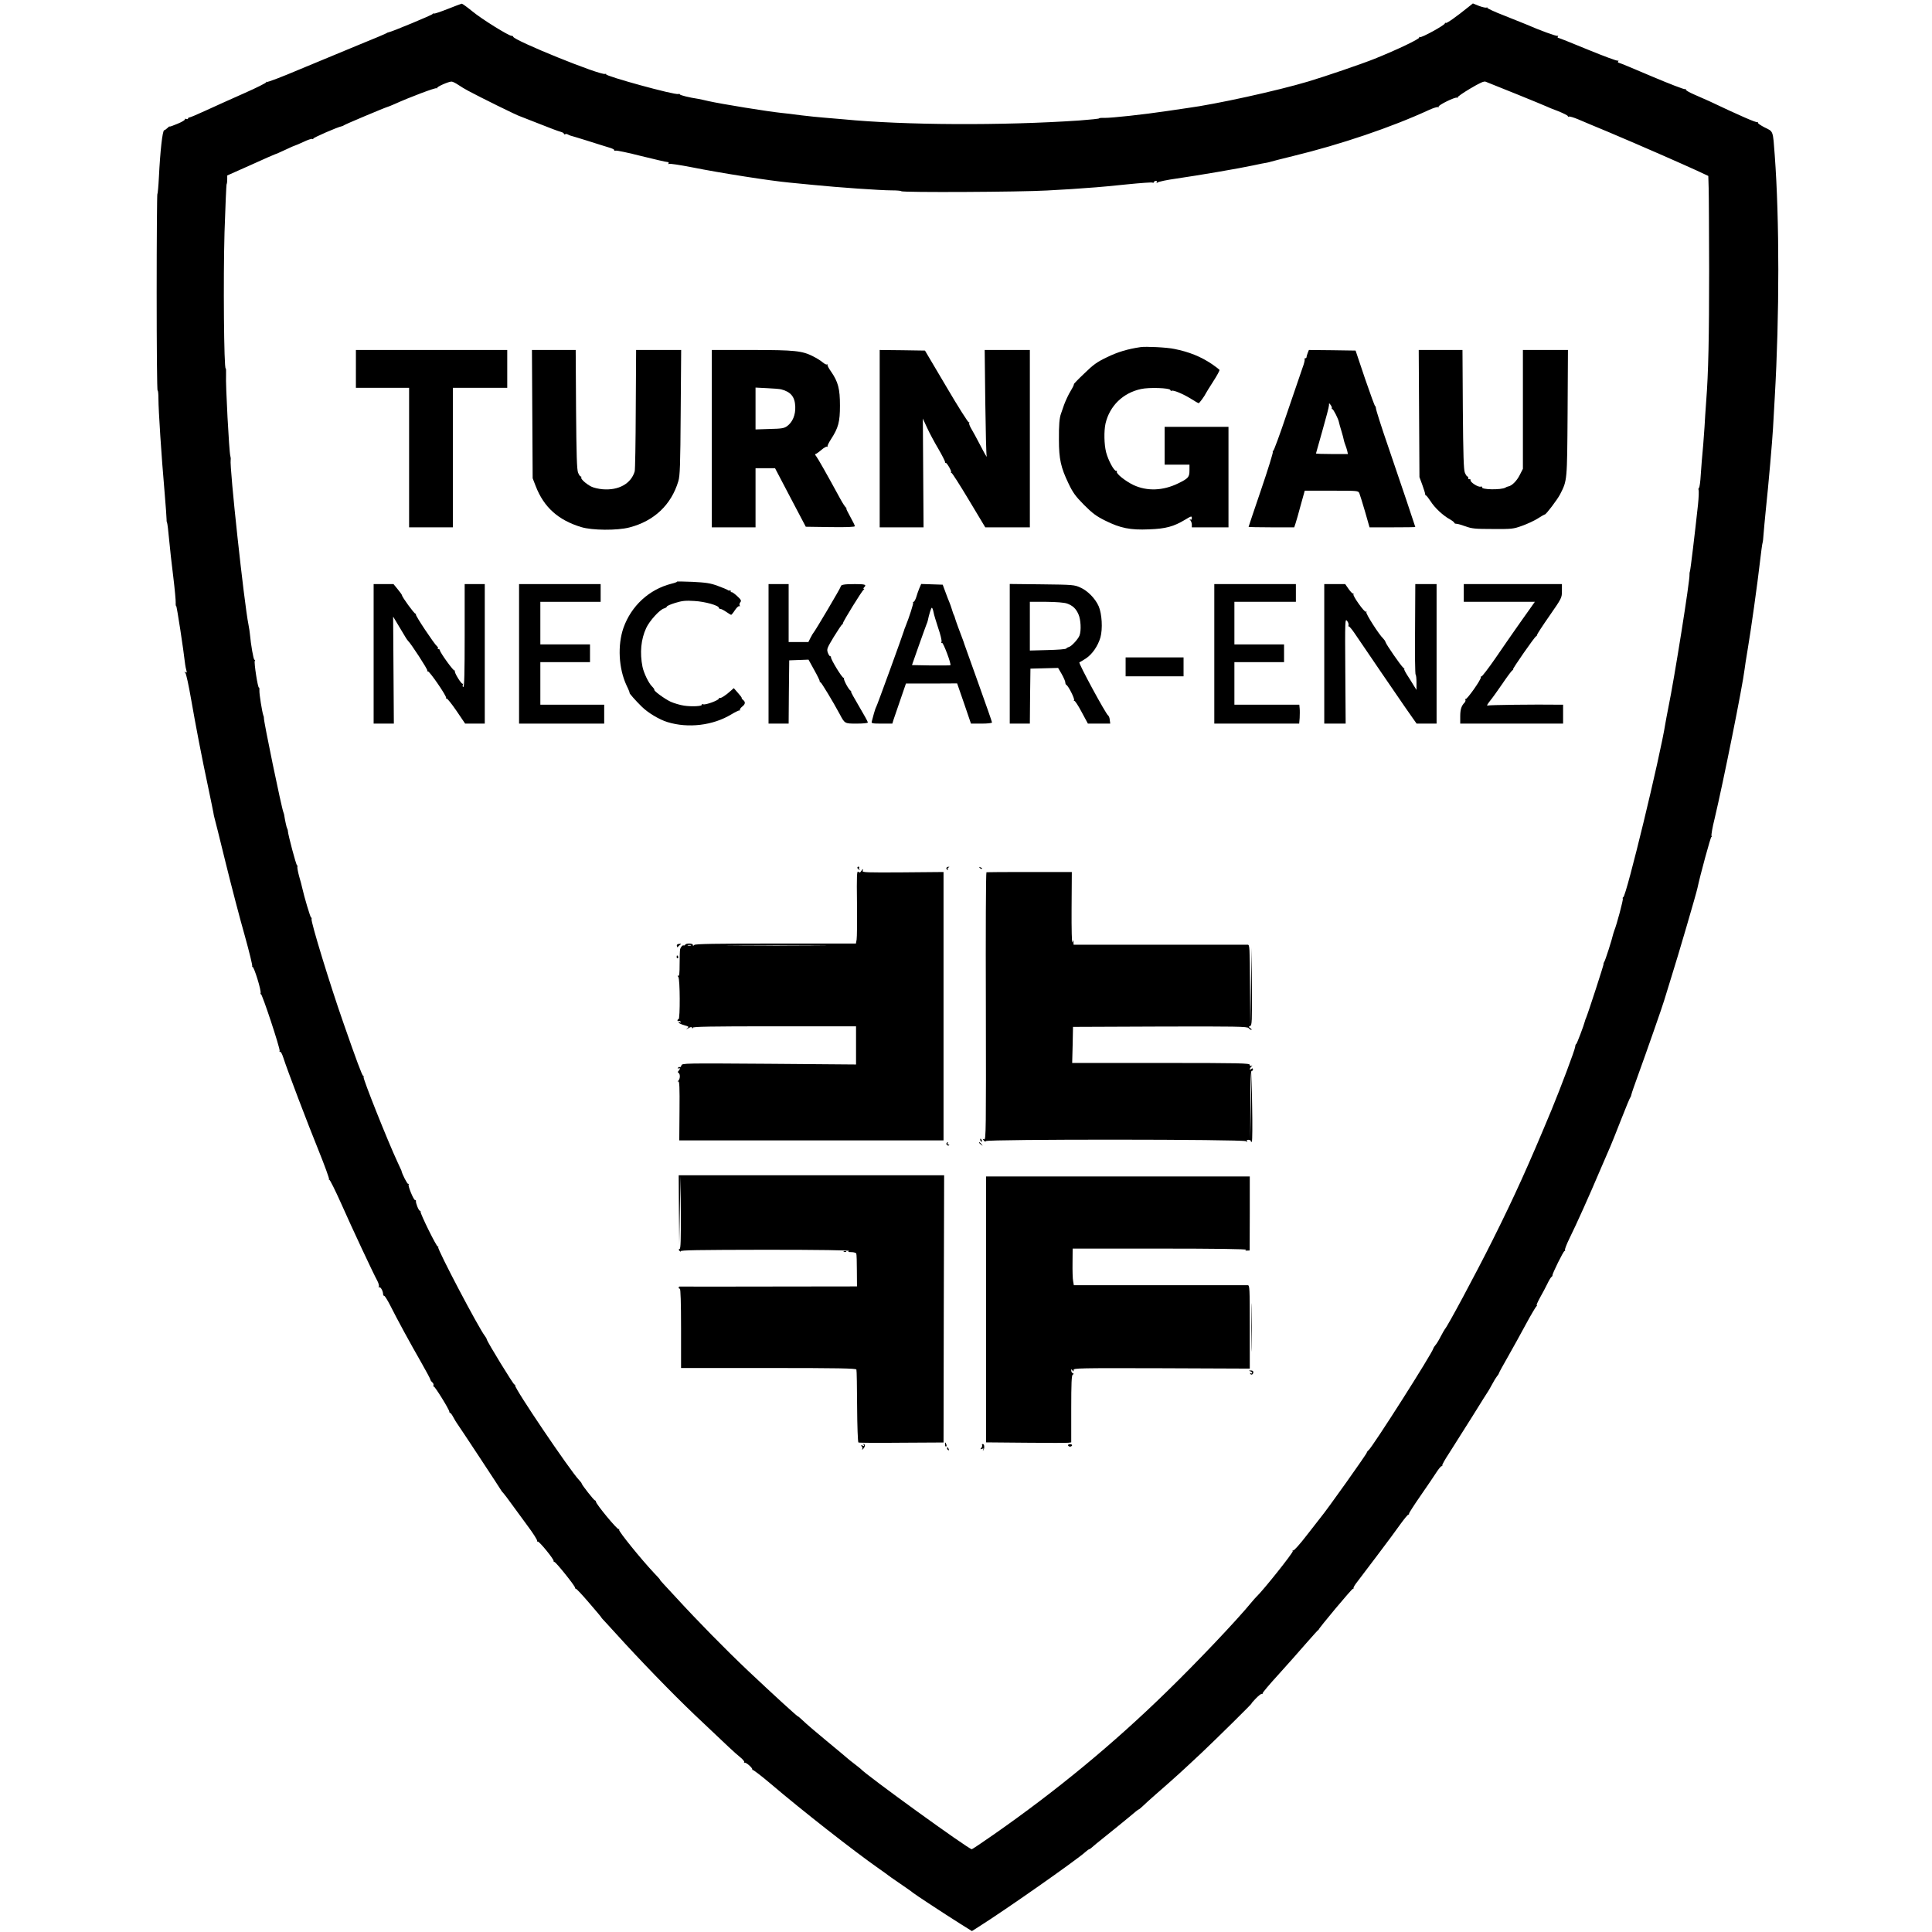
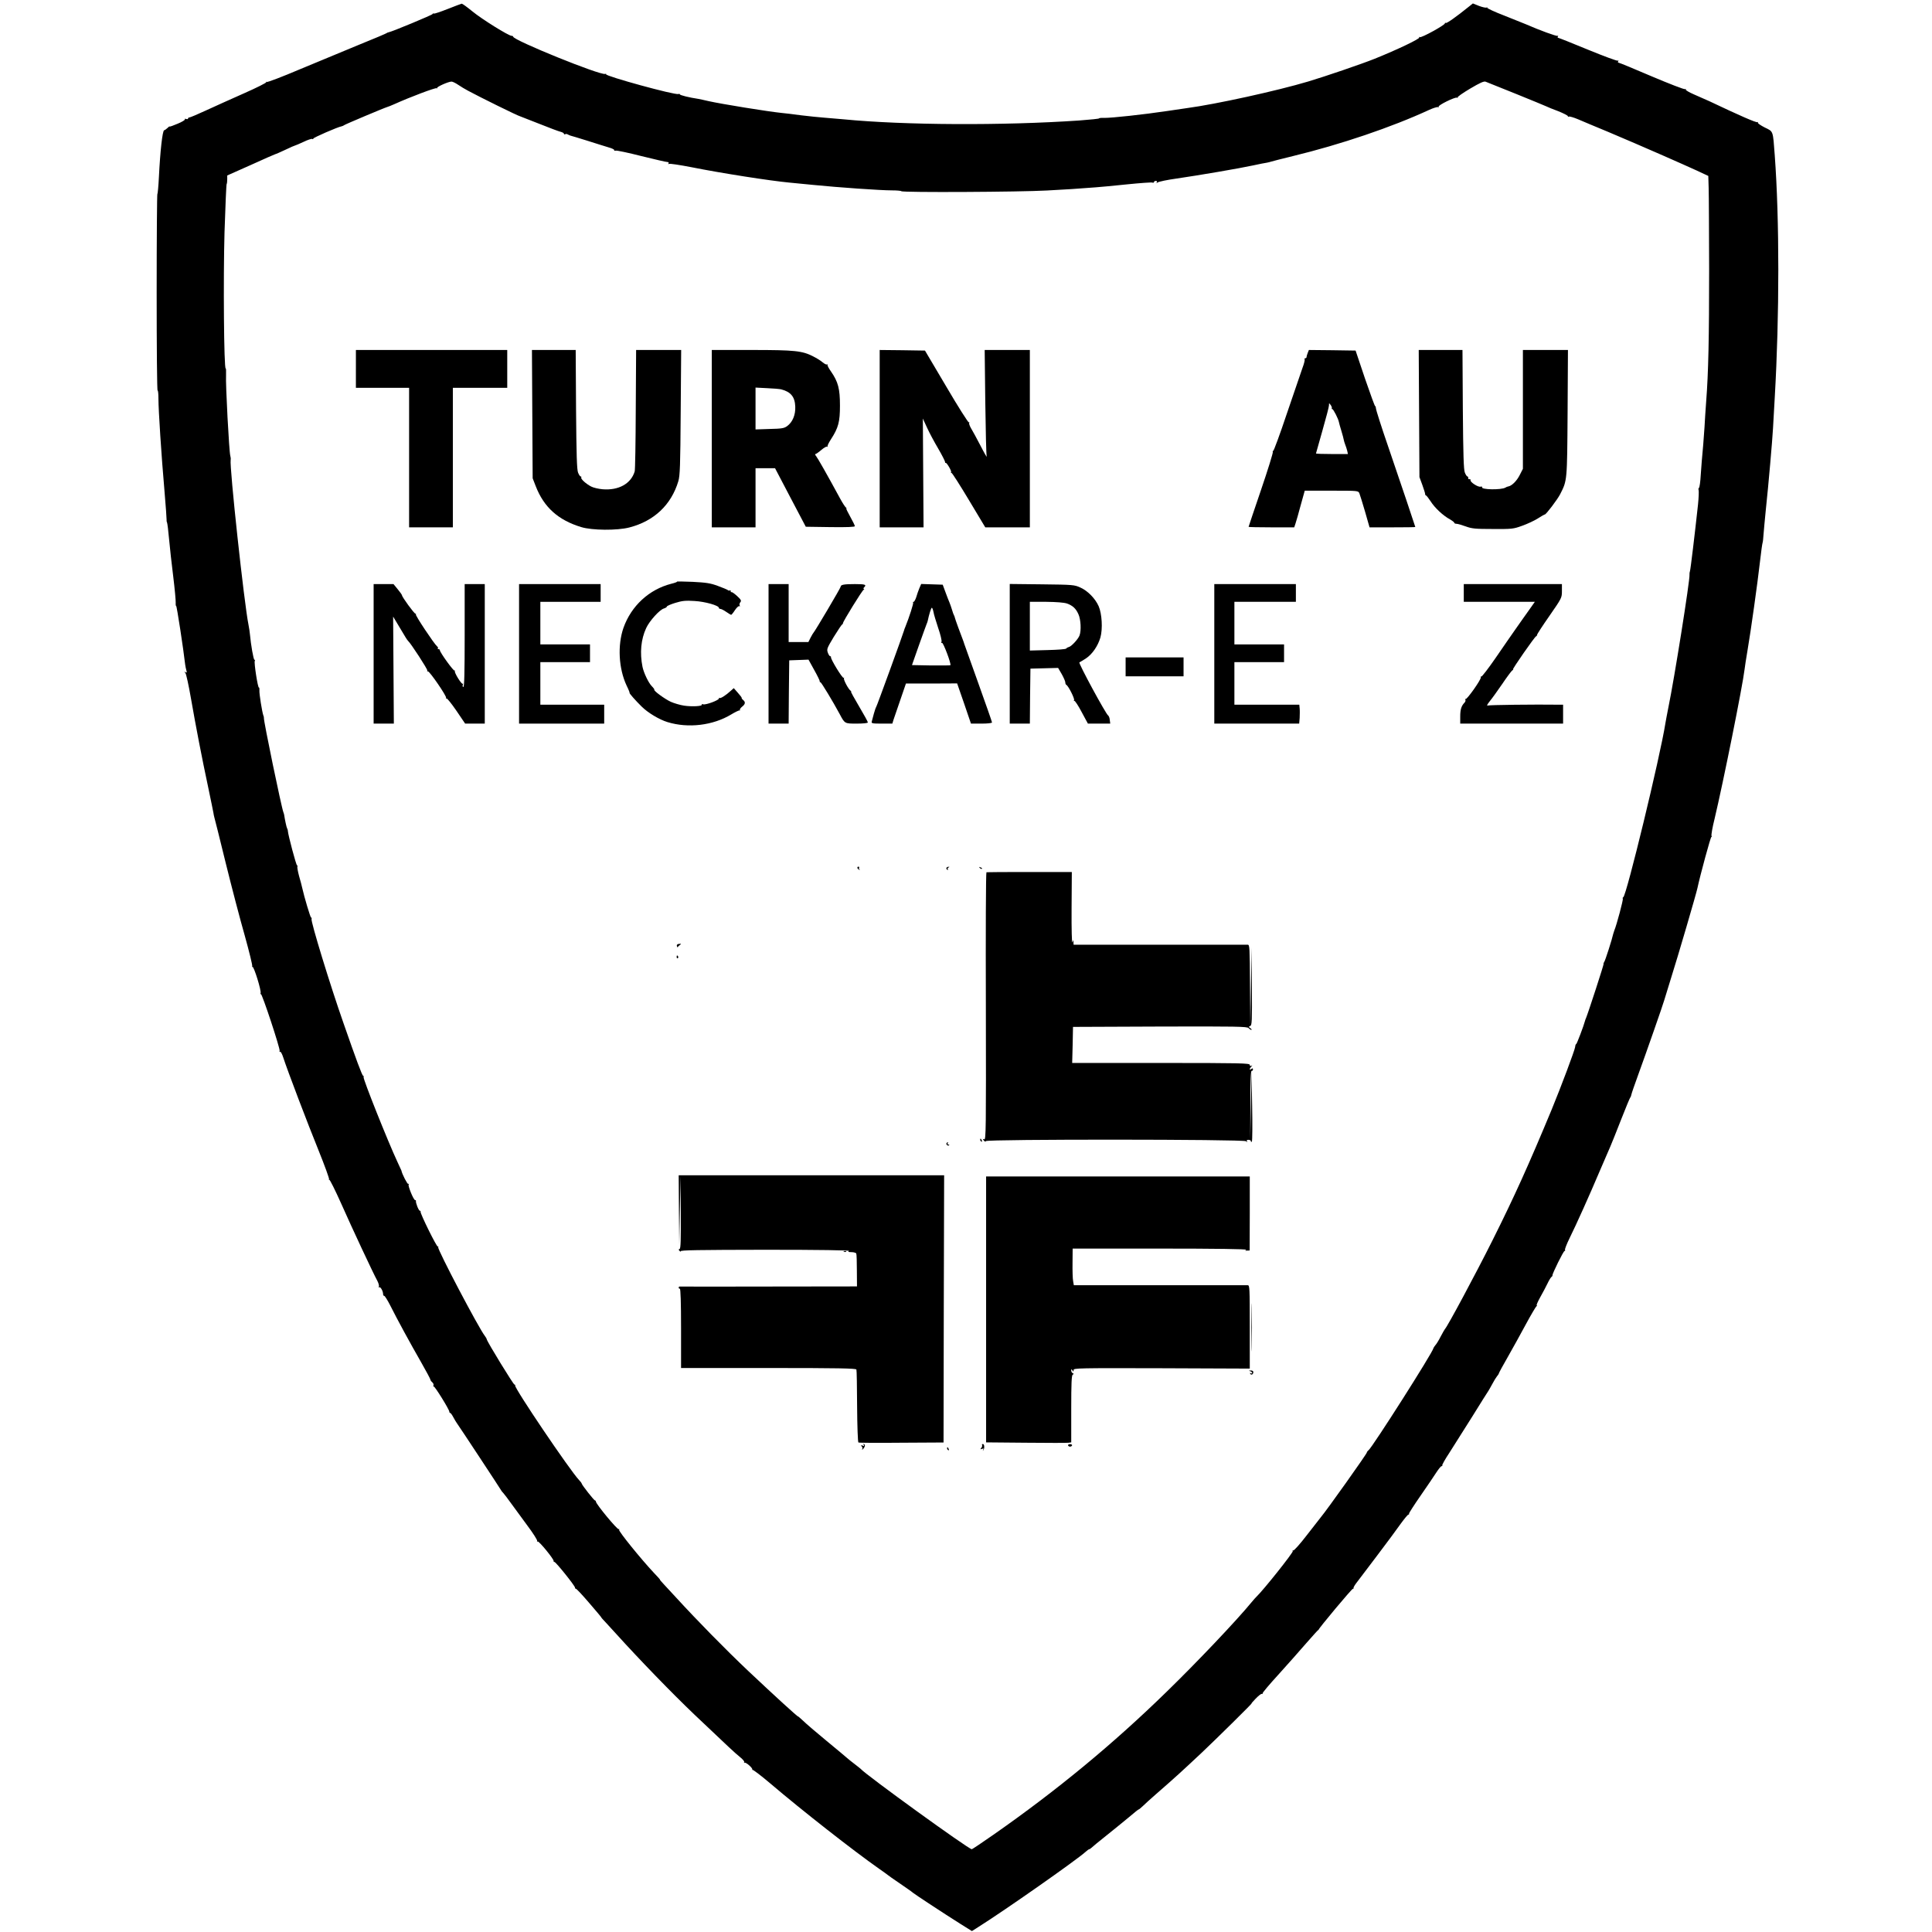
<svg xmlns="http://www.w3.org/2000/svg" version="1.0" width="1634pt" height="1634pt" viewBox="0 0 1634 1634" preserveAspectRatio="xMidYMid meet">
  <g transform="translate(0,1634) scale(0.1,-0.1)" fill="#000000" stroke="none">
    <path d="M3786 16264 c-60 -24 -112 -41 -116 -39 -5 3 -10 1 -12 -4 -3 -8 -340 -148 -371 -154 -7 -1 -14 -4 -17 -7 -3 -3 -108 -48 -235 -99 -126 -52 -351 -145 -499 -207 -148 -63 -274 -111 -280 -107 -6 3 -8 3 -4 -2 4 -4 -81 -47 -190 -95 -108 -48 -253 -113 -322 -145 -69 -32 -131 -58 -137 -58 -7 0 -13 -5 -13 -10 0 -5 -7 -6 -16 -3 -8 3 -13 2 -10 -3 3 -5 -24 -22 -61 -37 -37 -16 -68 -27 -69 -24 0 3 -8 -2 -17 -12 -9 -9 -22 -18 -29 -20 -14 -5 -33 -174 -44 -395 -4 -79 -10 -143 -13 -143 -3 0 -6 -375 -6 -834 0 -459 3 -832 8 -829 4 2 7 -29 7 -69 0 -97 25 -482 51 -779 11 -130 19 -240 18 -245 -1 -5 0 -16 4 -24 3 -8 11 -71 17 -140 6 -69 22 -211 35 -315 13 -105 22 -205 21 -222 -1 -18 1 -30 4 -28 5 3 62 -369 76 -495 2 -14 6 -36 10 -49 6 -19 4 -22 -7 -16 -12 7 -12 6 -1 -7 7 -9 28 -105 47 -215 41 -235 91 -496 147 -758 22 -104 41 -199 43 -210 1 -11 5 -27 7 -35 3 -8 46 -181 96 -385 50 -203 123 -482 162 -618 38 -137 67 -254 63 -260 -3 -7 -2 -9 2 -4 11 9 77 -203 69 -223 -3 -8 -2 -11 2 -7 9 9 165 -463 159 -481 -3 -7 -1 -11 4 -7 5 3 17 -19 26 -47 36 -112 208 -563 299 -787 52 -129 92 -239 89 -245 -3 -6 -3 -8 2 -4 4 4 49 -86 100 -200 93 -210 269 -586 306 -654 11 -21 17 -43 13 -50 -4 -6 -3 -8 3 -5 11 7 33 -33 33 -58 0 -8 4 -15 10 -15 5 0 28 -37 51 -82 58 -116 168 -318 261 -480 43 -75 78 -141 78 -146 0 -5 7 -15 15 -22 9 -7 14 -19 11 -27 -3 -8 -2 -12 2 -9 8 5 132 -195 132 -213 0 -6 3 -11 8 -11 4 0 16 -17 27 -38 11 -20 23 -41 28 -47 16 -21 377 -569 377 -572 0 -2 8 -11 18 -22 9 -10 37 -47 62 -82 25 -35 87 -119 137 -187 51 -68 90 -129 86 -135 -3 -5 -2 -7 4 -4 10 7 140 -152 135 -165 -1 -5 2 -8 7 -8 12 0 174 -202 174 -217 0 -6 4 -11 8 -10 4 1 55 -53 113 -121 58 -67 104 -122 102 -122 -2 0 15 -19 38 -43 22 -24 61 -66 86 -94 197 -218 473 -503 665 -686 298 -283 338 -320 382 -356 24 -19 40 -38 37 -43 -3 -5 -2 -7 3 -6 14 5 73 -49 65 -58 -4 -5 -3 -6 1 -2 5 3 72 -48 150 -114 270 -230 704 -570 922 -723 39 -27 72 -51 75 -54 3 -3 48 -35 100 -70 52 -36 102 -70 110 -78 16 -14 261 -175 407 -267 l93 -58 52 33 c229 144 833 568 908 636 14 13 28 23 32 23 3 0 13 6 21 14 8 8 61 52 118 97 57 45 143 116 192 156 48 41 87 72 87 70 0 -3 15 9 33 26 18 18 66 61 107 97 180 157 220 194 395 358 124 117 432 421 420 415 -5 -3 10 15 34 40 24 25 48 44 53 41 5 -3 7 -1 6 4 -2 5 58 76 133 158 74 82 181 202 236 266 56 64 103 116 105 115 1 -1 2 -1 1 1 -3 7 281 347 289 345 4 -2 7 1 5 5 -1 5 8 22 20 38 12 16 91 120 175 231 84 111 177 236 206 278 30 41 58 75 63 75 5 0 8 4 6 9 -1 4 43 73 98 152 55 79 115 168 133 196 19 29 38 53 44 53 6 0 9 3 6 6 -4 3 23 51 60 107 36 56 123 194 194 307 70 113 131 210 135 215 4 6 19 32 33 58 14 27 32 56 40 66 8 9 16 21 17 27 1 5 35 68 76 139 41 72 109 195 152 275 43 80 84 148 89 152 6 4 7 8 3 8 -5 0 8 30 29 68 21 37 49 90 62 117 13 28 29 53 34 56 5 3 9 9 8 13 -3 12 93 206 102 206 5 0 7 4 4 9 -3 5 14 49 38 98 57 115 169 364 257 572 39 91 79 184 89 206 10 22 50 123 90 225 40 102 75 187 79 190 3 3 7 14 9 25 2 11 28 85 57 165 60 164 215 607 220 630 2 8 29 96 60 195 56 176 211 706 221 754 23 109 113 439 118 433 4 -3 4 0 1 9 -3 8 8 73 26 144 73 307 237 1122 254 1266 2 20 13 90 24 155 28 162 86 577 106 754 9 80 19 152 22 160 3 8 6 40 8 70 2 30 11 123 19 205 23 214 56 596 61 690 2 44 9 163 15 265 40 691 40 1504 0 2045 -16 215 -11 201 -85 237 -35 18 -61 36 -58 41 3 6 1 7 -4 4 -9 -6 -151 56 -408 178 -27 12 -85 38 -127 56 -42 18 -74 37 -71 42 3 6 1 7 -5 3 -7 -4 -133 45 -282 108 -149 64 -275 116 -281 116 -6 0 -7 5 -3 12 4 6 3 8 -3 5 -6 -4 -119 38 -253 93 -133 55 -246 100 -251 100 -6 0 -7 5 -3 12 4 6 3 8 -3 5 -9 -5 -152 47 -268 98 -16 7 -99 40 -182 73 -84 32 -149 63 -145 67 4 5 2 5 -5 1 -6 -3 -35 3 -64 14 l-52 21 -39 -31 c-99 -80 -182 -139 -190 -134 -4 3 -8 1 -8 -4 0 -14 -199 -124 -212 -116 -6 4 -8 3 -5 -3 7 -11 -186 -103 -377 -180 -107 -43 -420 -150 -561 -192 -264 -79 -784 -193 -1025 -225 -19 -3 -96 -14 -170 -25 -200 -30 -472 -59 -529 -58 -27 1 -47 -1 -45 -4 2 -3 -74 -11 -169 -18 -647 -44 -1479 -40 -1992 10 -49 4 -124 11 -165 14 -41 3 -129 12 -195 20 -66 9 -140 18 -165 20 -117 12 -506 75 -618 100 -37 9 -76 17 -87 19 -75 11 -155 31 -155 38 0 4 -6 5 -13 3 -27 -11 -620 152 -611 167 3 4 -1 5 -8 3 -38 -15 -778 285 -778 315 0 4 -6 7 -13 7 -25 0 -252 141 -332 207 -44 36 -84 65 -90 65 -5 -1 -59 -21 -119 -45z m9038 -719 c132 -53 246 -101 255 -105 9 -5 53 -23 99 -40 45 -18 82 -37 82 -42 0 -5 4 -7 9 -4 5 3 40 -7 78 -23 37 -16 151 -64 253 -106 102 -43 203 -86 225 -96 22 -9 129 -56 237 -103 109 -48 240 -106 292 -130 l94 -44 3 -103 c2 -57 3 -365 4 -684 0 -581 -6 -876 -25 -1120 -5 -71 -12 -169 -14 -216 -3 -47 -8 -115 -11 -150 -12 -132 -14 -156 -21 -257 -3 -56 -10 -105 -15 -108 -4 -2 -6 -11 -3 -19 3 -8 1 -63 -5 -122 -27 -249 -63 -549 -68 -563 -3 -8 -5 -22 -4 -30 5 -41 -128 -879 -179 -1125 -11 -55 -22 -115 -25 -133 -44 -281 -330 -1460 -356 -1470 -5 -2 -7 -8 -4 -13 5 -7 -52 -222 -72 -269 -3 -8 -7 -21 -9 -28 -9 -43 -68 -229 -77 -239 -5 -7 -7 -13 -4 -13 5 0 -131 -417 -149 -460 -4 -8 -8 -19 -9 -25 -9 -37 -69 -195 -74 -195 -4 0 -8 -11 -9 -24 -2 -25 -121 -342 -199 -531 -194 -467 -313 -731 -500 -1105 -142 -284 -383 -733 -402 -750 -3 -3 -19 -31 -36 -63 -16 -32 -37 -66 -46 -75 -8 -9 -15 -21 -16 -25 -2 -30 -516 -838 -549 -863 -8 -6 -14 -15 -14 -19 0 -11 -339 -488 -389 -547 -6 -7 -59 -75 -117 -150 -59 -77 -111 -135 -117 -131 -6 3 -7 1 -3 -5 6 -11 -249 -331 -308 -387 -6 -5 -24 -26 -40 -45 -126 -154 -462 -508 -719 -758 -455 -444 -929 -835 -1466 -1210 -96 -67 -178 -122 -182 -122 -27 0 -896 629 -939 679 -3 3 -25 21 -50 40 -25 19 -54 42 -65 52 -11 10 -90 76 -175 146 -85 70 -174 146 -197 169 -24 22 -43 39 -43 37 0 -7 -197 173 -423 386 -191 181 -422 416 -611 622 -32 35 -77 83 -99 107 -22 23 -38 42 -35 42 2 0 -21 26 -51 57 -108 115 -302 354 -295 365 4 6 3 8 -3 5 -11 -7 -193 213 -193 233 0 5 -4 10 -8 10 -8 0 -110 130 -112 142 0 4 -10 18 -23 31 -77 81 -546 775 -540 799 2 4 -1 8 -6 8 -9 0 -229 359 -234 382 -1 6 -8 19 -16 29 -50 62 -404 735 -395 751 4 6 3 8 -3 5 -9 -6 -150 280 -146 295 2 5 -1 8 -6 8 -10 0 -37 69 -33 83 1 4 -2 7 -7 7 -13 0 -62 120 -55 132 4 6 3 8 -3 5 -7 -5 -53 84 -58 113 -1 3 -16 36 -34 74 -80 171 -293 705 -286 717 3 4 1 9 -4 11 -9 3 -58 135 -167 448 -111 316 -277 858 -269 878 2 6 1 12 -4 12 -6 0 -57 170 -76 255 -2 11 -13 53 -25 94 -11 40 -17 77 -15 81 3 5 1 10 -3 12 -8 3 -74 252 -77 288 0 9 -4 20 -7 25 -5 8 -19 75 -24 110 0 6 -4 17 -7 25 -16 39 -169 778 -165 798 1 4 -1 14 -5 22 -10 28 -35 182 -33 211 1 15 -1 26 -4 24 -9 -6 -43 212 -35 225 3 5 2 10 -3 10 -8 0 -30 127 -38 215 -1 17 -7 53 -12 80 -37 181 -162 1339 -151 1396 2 8 0 23 -3 34 -10 29 -41 611 -36 682 1 34 0 59 -3 57 -15 -9 -21 764 -10 1151 7 219 15 403 18 408 3 5 5 23 5 41 l0 32 200 89 c109 50 202 90 206 91 4 0 42 17 85 37 43 21 81 37 84 37 3 0 35 14 70 30 35 17 68 28 74 25 5 -4 9 -2 9 3 0 8 206 98 240 104 8 2 17 6 20 9 5 6 345 149 365 154 5 1 33 12 60 24 135 61 348 141 358 135 7 -4 9 -3 4 1 -8 9 95 55 122 55 9 0 34 -12 56 -27 22 -15 60 -38 85 -51 98 -53 420 -212 440 -216 3 -1 75 -29 161 -63 85 -34 167 -65 182 -68 15 -4 27 -11 27 -17 0 -5 5 -6 10 -3 5 3 16 3 22 -2 7 -4 18 -8 23 -10 6 -1 68 -20 139 -42 71 -23 153 -48 182 -57 30 -8 52 -19 49 -24 -3 -4 3 -6 12 -4 10 3 108 -18 218 -46 110 -27 208 -50 218 -50 11 0 15 -4 11 -12 -4 -7 -3 -8 4 -4 6 4 92 -9 190 -28 255 -51 667 -115 827 -130 28 -3 120 -12 205 -20 209 -21 567 -46 662 -46 42 0 79 -3 81 -7 8 -12 1006 -7 1232 6 185 10 233 13 415 27 36 2 154 14 263 25 109 11 205 18 213 15 8 -3 14 -1 14 4 0 6 7 10 16 10 9 0 12 -5 8 -12 -6 -10 -5 -10 7 -1 9 7 81 22 160 33 186 27 527 85 647 111 52 11 104 22 116 23 11 2 28 6 36 9 8 3 92 24 185 47 404 98 835 244 1153 391 35 16 69 26 74 23 6 -4 8 -3 5 3 -8 12 141 85 156 77 7 -4 9 -4 5 1 -5 5 43 38 105 75 83 49 117 65 132 59 11 -4 128 -51 259 -104z" />
-     <path d="M9645 13404 c-108 -16 -192 -41 -282 -85 -86 -41 -115 -62 -194 -139 -52 -49 -91 -90 -87 -90 4 0 -8 -25 -26 -55 -19 -30 -43 -83 -56 -117 -12 -35 -24 -70 -27 -78 -13 -36 -18 -94 -17 -220 0 -162 16 -234 81 -369 37 -78 59 -108 131 -181 72 -72 103 -95 179 -133 128 -64 213 -81 371 -74 141 5 208 23 306 82 51 31 56 32 56 14 0 -13 -4 -18 -12 -13 -10 6 -10 4 0 -7 6 -7 12 -23 12 -36 l0 -23 155 0 155 0 0 425 0 425 -270 0 -270 0 0 -160 0 -160 105 0 105 0 0 -48 c0 -57 -9 -68 -95 -110 -129 -63 -263 -68 -379 -14 -67 32 -150 98 -140 113 3 5 0 8 -6 7 -17 -4 -67 88 -85 157 -17 67 -19 179 -5 243 35 149 147 259 301 292 68 15 241 9 247 -8 2 -7 8 -10 12 -7 14 8 99 -28 163 -68 31 -20 61 -37 65 -37 6 0 52 63 61 84 2 5 30 50 62 100 32 49 56 94 53 98 -3 4 -31 26 -63 48 -95 64 -194 104 -320 129 -60 13 -240 22 -286 15z" />
    <path d="M3010 13220 l0 -160 225 0 225 0 0 -590 0 -590 185 0 185 0 0 590 0 590 230 0 230 0 0 160 0 160 -640 0 -640 0 0 -160z" />
    <path d="M4502 12838 l3 -543 26 -67 c69 -178 190 -287 385 -346 91 -28 303 -30 407 -3 209 54 354 191 414 391 14 47 17 129 20 583 l4 527 -190 0 -191 0 -3 -502 c-1 -277 -5 -513 -9 -525 -31 -104 -136 -162 -271 -151 -35 3 -78 13 -97 23 -43 22 -91 65 -84 77 3 4 1 8 -4 8 -6 0 -16 15 -23 33 -10 25 -14 147 -17 535 l-3 502 -185 0 -185 0 3 -542z" />
    <path d="M6020 12630 l0 -750 185 0 185 0 0 250 0 250 83 0 82 0 130 -248 130 -247 208 -3 c140 -2 207 1 207 8 0 6 -18 42 -39 80 -22 39 -37 70 -33 70 4 0 2 4 -4 8 -6 4 -29 39 -50 78 -109 201 -189 341 -202 357 -8 9 -11 17 -5 17 5 0 28 16 50 35 22 19 44 31 48 27 3 -4 5 -2 4 3 -2 6 11 32 29 60 63 97 76 147 76 285 0 141 -15 200 -75 287 -19 26 -32 52 -31 58 2 5 0 7 -4 3 -4 -4 -20 4 -37 18 -16 14 -52 36 -80 50 -92 47 -154 54 -519 54 l-338 0 0 -750z m587 417 c81 -21 116 -63 119 -146 3 -70 -23 -132 -69 -165 -24 -18 -46 -22 -148 -24 l-119 -4 0 177 0 177 98 -5 c53 -2 107 -7 119 -10z" />
    <path d="M7440 12630 l0 -750 185 0 186 0 -3 460 -3 460 36 -78 c19 -42 62 -122 94 -176 32 -55 58 -106 58 -113 0 -7 3 -11 5 -8 7 7 51 -68 46 -77 -3 -5 -1 -8 4 -8 5 0 71 -103 147 -230 l138 -230 188 0 189 0 0 750 0 750 -191 0 -191 0 5 -437 c3 -241 8 -449 12 -463 4 -14 -20 27 -52 90 -33 63 -69 130 -81 149 -11 19 -18 39 -15 44 3 6 2 8 -3 5 -5 -3 -91 132 -190 301 l-181 306 -192 3 -191 2 0 -750z" />
    <path d="M11060 13355 c-6 -15 -10 -31 -10 -36 0 -5 -5 -9 -11 -9 -5 0 -8 -4 -5 -9 3 -5 -5 -38 -18 -72 -12 -35 -72 -209 -132 -386 -59 -177 -112 -319 -116 -317 -4 3 -6 -1 -3 -8 3 -7 -42 -152 -100 -322 -58 -170 -105 -310 -105 -312 0 -2 87 -4 193 -4 l193 0 11 33 c6 17 26 87 44 155 l34 122 226 0 c225 0 226 0 236 -22 5 -13 27 -83 48 -155 l38 -133 194 0 c106 0 193 1 193 3 0 4 -125 375 -230 682 -57 165 -103 310 -103 322 -1 12 -3 20 -6 17 -3 -2 -41 102 -86 233 l-80 238 -198 3 -197 2 -10 -25z m204 -467 c-3 -5 -1 -8 4 -8 9 0 51 -82 56 -110 1 -8 11 -42 21 -75 10 -33 19 -67 20 -75 1 -8 7 -26 12 -40 6 -14 13 -37 17 -52 l6 -28 -135 0 c-74 0 -135 2 -135 5 0 2 25 90 55 195 30 105 55 200 55 212 0 21 0 21 14 3 8 -11 12 -23 10 -27z" />
    <path d="M12002 12843 l3 -538 24 -65 c13 -36 24 -71 24 -77 0 -7 3 -13 7 -13 4 0 21 -22 39 -49 35 -56 105 -121 163 -153 21 -12 38 -25 38 -30 0 -4 8 -8 18 -8 11 0 45 -10 78 -22 52 -19 80 -22 229 -22 161 -1 174 0 248 27 43 15 103 43 133 62 30 19 57 35 60 34 10 0 106 126 129 171 60 118 59 109 63 688 l3 532 -190 0 -191 0 0 -502 0 -503 -27 -53 c-25 -50 -67 -91 -96 -96 -7 -1 -18 -5 -25 -10 -35 -21 -211 -18 -197 4 3 4 -3 6 -13 4 -21 -6 -88 38 -85 54 2 7 -3 11 -10 9 -6 -1 -11 4 -10 11 2 6 -1 12 -6 12 -5 0 -15 15 -22 33 -10 24 -14 149 -17 535 l-3 502 -185 0 -185 0 3 -537z" />
    <path d="M5726 11421 c3 -3 -19 -11 -48 -18 -188 -48 -339 -187 -405 -373 -51 -147 -41 -343 26 -487 17 -34 28 -63 26 -63 -7 0 51 -66 101 -115 53 -53 150 -111 219 -132 175 -54 385 -29 540 65 33 20 65 35 70 34 6 -2 7 0 3 3 -4 4 4 16 17 27 29 22 32 40 10 58 -9 7 -14 15 -12 17 2 2 -12 21 -32 43 l-35 40 -26 -23 c-40 -37 -87 -67 -94 -60 -3 3 -6 1 -6 -5 0 -14 -109 -55 -132 -49 -10 3 -16 2 -13 -3 8 -13 -84 -18 -150 -8 -33 5 -84 20 -113 33 -51 24 -147 94 -138 102 2 2 -7 15 -21 29 -28 28 -68 112 -79 164 -24 119 -13 233 31 328 28 61 115 157 151 166 13 4 24 11 24 16 0 5 32 19 71 31 59 18 87 21 163 16 89 -5 206 -38 206 -58 0 -5 6 -9 13 -9 7 0 29 -11 49 -25 20 -14 39 -25 42 -25 3 0 18 18 32 40 15 22 31 37 37 33 6 -3 7 -1 3 6 -4 6 -2 19 5 27 11 13 7 22 -28 54 -23 21 -44 35 -47 32 -3 -3 -6 1 -6 8 0 7 -3 10 -7 7 -3 -4 -11 -3 -17 2 -6 5 -45 21 -86 36 -62 23 -98 28 -212 34 -75 3 -134 4 -132 2z" />
    <path d="M3160 10810 l0 -590 85 0 86 0 -3 453 -3 452 45 -75 c25 -41 52 -86 60 -100 8 -14 18 -27 21 -30 23 -20 168 -243 163 -251 -3 -5 -1 -8 5 -7 13 4 162 -213 154 -225 -3 -6 -2 -8 3 -4 5 3 43 -44 84 -104 l74 -109 83 0 83 0 0 590 0 590 -85 0 -85 0 0 -435 c0 -311 -3 -435 -11 -435 -6 0 -8 7 -5 17 4 10 4 14 0 10 -9 -9 -74 95 -67 108 4 5 3 7 -2 3 -8 -7 -125 155 -125 173 0 5 -5 9 -12 9 -6 0 -8 3 -5 7 4 3 1 11 -7 17 -24 20 -186 263 -179 270 3 3 2 6 -4 6 -10 0 -113 141 -113 155 0 4 -16 27 -36 51 l-36 44 -84 0 -84 0 0 -590z" />
    <path d="M4390 10810 l0 -590 360 0 360 0 0 80 0 80 -270 0 -270 0 0 180 0 180 210 0 210 0 0 75 0 75 -210 0 -210 0 0 180 0 180 255 0 255 0 0 75 0 75 -345 0 -345 0 0 -590z" />
    <path d="M6500 10810 l0 -590 85 0 85 0 2 268 3 267 81 3 82 3 48 -87 c27 -48 48 -91 47 -96 -2 -4 1 -8 6 -8 7 0 109 -169 163 -270 43 -81 42 -80 144 -80 56 0 94 4 94 10 0 6 -33 66 -74 135 -41 69 -72 125 -68 125 4 0 2 4 -4 8 -19 13 -64 98 -56 107 4 4 2 6 -3 2 -11 -5 -112 161 -107 175 1 5 -2 8 -7 8 -5 0 -14 14 -20 31 -10 29 -6 38 51 133 34 55 66 103 70 104 4 2 8 8 8 13 0 13 160 273 174 281 6 4 7 8 2 8 -6 0 -5 5 2 12 23 23 11 28 -77 28 -93 0 -121 -5 -121 -22 0 -10 -218 -378 -229 -388 -3 -3 -15 -22 -25 -42 l-19 -38 -84 0 -83 0 0 245 0 245 -85 0 -85 0 0 -590z" />
    <path d="M7775 11364 c-8 -20 -20 -53 -26 -75 -7 -21 -17 -39 -22 -39 -6 0 -8 -3 -4 -6 5 -5 -34 -127 -65 -203 -6 -14 -12 -30 -13 -36 -7 -27 -230 -641 -235 -645 -3 -3 -11 -27 -19 -55 -7 -27 -15 -58 -18 -67 -5 -16 4 -18 84 -18 l90 0 10 33 c6 17 32 94 58 169 l47 137 217 0 216 1 59 -170 58 -170 89 0 c50 0 89 4 89 10 0 5 -52 154 -116 332 -64 178 -117 328 -119 333 -1 6 -7 21 -12 35 -16 40 -65 174 -67 185 -1 6 -4 15 -7 20 -4 6 -12 28 -18 50 -7 22 -16 49 -21 60 -5 11 -20 49 -33 85 l-24 65 -91 3 -91 3 -16 -37z m120 -200 c3 -20 22 -81 40 -136 19 -54 31 -106 28 -115 -4 -10 -2 -14 4 -10 10 6 80 -179 71 -189 -3 -2 -77 -3 -165 -2 l-160 3 58 165 c32 91 62 172 65 180 4 8 8 21 10 28 11 54 29 112 35 112 4 0 10 -16 14 -36z" />
    <path d="M8540 10811 l0 -591 85 0 85 0 2 233 3 232 117 3 117 3 31 -53 c16 -29 30 -60 30 -70 0 -9 4 -18 8 -20 17 -7 73 -118 66 -130 -4 -7 -3 -10 1 -5 5 4 33 -38 62 -93 l54 -100 95 0 94 0 -4 31 c-1 17 -8 34 -14 38 -19 11 -254 445 -243 449 5 2 30 17 55 33 54 36 101 104 123 178 20 72 13 200 -15 264 -28 64 -93 131 -155 158 -50 23 -63 24 -324 27 l-273 3 0 -590z m483 425 c50 -18 76 -42 98 -91 20 -44 25 -138 9 -180 -12 -31 -69 -93 -90 -97 -8 -2 -18 -7 -22 -13 -4 -6 -73 -11 -158 -13 l-150 -4 0 206 0 206 138 0 c89 -1 150 -6 175 -14z" />
    <path d="M10270 10810 l0 -590 359 0 359 0 4 48 c1 26 2 62 0 80 l-3 32 -275 0 -274 0 0 180 0 180 210 0 210 0 0 75 0 75 -210 0 -210 0 0 180 0 180 260 0 260 0 0 75 0 75 -345 0 -345 0 0 -590z" />
-     <path d="M11200 10810 l0 -590 91 0 90 0 -3 446 c-3 429 -2 444 15 423 10 -12 15 -29 12 -38 -3 -8 -3 -12 1 -8 4 3 27 -24 52 -61 25 -37 126 -186 226 -332 227 -331 203 -297 254 -369 l43 -61 84 0 85 0 0 590 0 590 -90 0 -90 0 -2 -381 c-2 -209 0 -383 5 -386 4 -2 7 -32 7 -66 l0 -62 -22 35 c-11 19 -36 59 -55 88 -18 28 -30 52 -26 52 4 0 0 6 -9 13 -19 15 -146 198 -150 217 -2 8 -11 21 -20 30 -33 30 -149 211 -142 222 4 7 3 8 -4 4 -12 -7 -115 138 -105 148 4 3 2 6 -4 6 -6 0 -23 18 -38 40 l-28 40 -88 0 -89 0 0 -590z" />
    <path d="M12380 11325 l0 -75 300 0 301 0 -48 -68 c-27 -37 -76 -108 -111 -157 -35 -50 -113 -162 -173 -250 -61 -88 -115 -159 -121 -157 -5 1 -7 -1 -4 -6 8 -13 -119 -193 -129 -184 -5 4 -5 2 -2 -5 4 -6 1 -17 -6 -25 -27 -27 -37 -58 -37 -117 l0 -61 435 0 435 0 0 80 0 80 -27 0 c-217 3 -597 -2 -610 -7 -11 -4 -5 9 18 38 20 24 66 89 104 144 37 55 75 106 83 113 9 6 13 12 9 12 -8 0 182 274 194 278 5 2 9 8 9 13 0 6 47 78 105 161 104 150 105 152 105 210 l0 58 -415 0 -415 0 0 -75z" />
    <path d="M9520 10700 l0 -80 245 0 245 0 0 80 0 80 -245 0 -245 0 0 -80z" />
    <path d="M7252 8998 c2 -6 10 -13 16 -14 7 -1 8 0 2 3 -5 2 -8 9 -4 14 3 5 0 9 -6 9 -7 0 -10 -5 -8 -12z" />
    <path d="M8005 9001 c-3 -5 0 -13 6 -17 7 -4 9 -3 5 4 -3 5 0 13 6 15 9 4 10 6 1 6 -6 1 -14 -3 -18 -8z" />
    <path d="M8287 8999 c7 -7 15 -10 18 -7 3 3 -2 9 -12 12 -14 6 -15 5 -6 -5z" />
-     <path d="M7284 8973 c-9 -14 -14 -15 -25 -6 -12 10 -14 -30 -11 -265 2 -153 0 -292 -3 -309 l-6 -33 -677 0 c-514 0 -681 -3 -690 -12 -9 -9 -12 -9 -12 0 0 15 -56 16 -65 2 -4 -6 -9 -8 -13 -6 -9 5 -26 -15 -30 -34 -2 -8 -4 -63 -4 -123 0 -78 -3 -105 -11 -100 -8 4 -8 1 0 -9 15 -18 16 -358 2 -358 -5 0 -9 -5 -9 -11 0 -5 4 -8 9 -4 5 3 13 0 17 -6 4 -8 3 -9 -4 -5 -7 4 -12 3 -12 -2 0 -5 20 -15 45 -22 42 -12 44 -14 28 -27 -14 -11 -11 -11 9 1 20 12 28 12 31 3 4 -9 6 -9 6 1 1 9 146 12 691 12 l690 0 0 -161 0 -162 -736 6 c-718 5 -736 5 -741 -14 -3 -10 -9 -17 -13 -14 -5 3 -12 0 -16 -6 -4 -8 -3 -9 4 -5 15 9 16 -6 1 -21 -8 -8 -8 -13 0 -17 15 -10 14 -49 -1 -65 -10 -10 -10 -12 -1 -7 9 5 12 -51 10 -246 l-2 -253 1117 0 1118 0 0 1135 0 1135 -345 -3 c-305 -2 -344 -1 -339 13 8 20 1 19 -12 -2z m-1441 -630 c-7 -2 -19 -2 -25 0 -7 3 -2 5 12 5 14 0 19 -2 13 -5z m1070 0 c-188 -2 -498 -2 -690 0 -191 1 -37 2 342 2 380 0 536 -1 348 -2z" />
    <path d="M8343 8963 c-5 -2 -7 -512 -5 -1134 2 -1048 1 -1131 -14 -1125 -15 6 -15 4 -3 -10 8 -10 15 -12 17 -5 6 17 2183 16 2201 -1 11 -10 13 -10 7 0 -5 8 0 12 13 12 12 0 21 -6 21 -12 0 -10 2 -10 8 -1 4 6 5 141 2 300 l-5 288 -5 -285 -6 -285 1 290 c0 203 3 289 11 288 6 -1 11 5 11 12 0 11 -4 12 -14 4 -17 -14 -17 2 0 20 10 11 10 13 0 7 -8 -4 -13 -1 -13 8 0 14 -77 16 -751 16 l-751 0 4 153 3 152 736 3 c646 2 738 0 749 -13 7 -8 17 -15 23 -15 6 0 3 6 -7 13 -17 12 -17 14 -2 20 14 6 16 38 14 334 l-3 328 -5 -330 -5 -330 -3 343 c-2 318 -3 342 -19 342 -10 0 -345 0 -745 0 l-728 0 -1 22 c-1 22 -1 22 -9 -2 -5 -14 -8 114 -7 285 l2 310 -357 0 c-197 0 -361 -1 -365 -2z" />
    <path d="M5724 8343 c1 -7 4 -14 7 -15 2 -2 3 -1 2 1 -2 2 5 10 15 17 16 12 15 13 -4 11 -12 0 -21 -7 -20 -14z" />
    <path d="M5723 8245 c0 -8 4 -12 9 -9 5 3 6 10 3 15 -9 13 -12 11 -12 -6z" />
    <path d="M8290 6701 c0 -6 4 -13 10 -16 6 -3 7 1 4 9 -7 18 -14 21 -14 7z" />
    <path d="M8005 6671 c-6 -11 13 -26 22 -17 4 3 1 6 -6 6 -7 0 -9 5 -6 10 3 6 4 10 1 10 -3 0 -7 -4 -11 -9z" />
-     <path d="M8280 6676 c0 -2 8 -10 18 -17 15 -13 16 -12 3 4 -13 16 -21 21 -21 13z" />
    <path d="M5742 6108 l3 -293 5 290 5 290 3 -307 c1 -238 -1 -307 -10 -311 -10 -3 -10 -8 1 -18 8 -8 11 -9 7 -2 -5 10 149 12 716 13 466 0 718 -4 708 -10 -11 -7 -6 -10 21 -10 20 0 39 -6 41 -12 3 -7 5 -73 5 -145 l1 -133 -747 -1 c-410 -1 -749 -1 -753 0 -5 0 -8 -4 -8 -9 0 -6 5 -10 10 -10 6 0 10 -118 10 -335 l0 -335 739 0 c593 0 740 -3 744 -13 3 -7 5 -147 6 -312 1 -165 6 -302 11 -305 4 -3 168 -4 364 -2 l356 2 2 1130 3 1130 -1122 0 -1123 0 2 -292z" />
    <path d="M8340 5265 l0 -1124 338 -3 c185 -2 347 -2 360 0 l22 3 0 284 c0 217 3 285 13 289 10 5 10 7 0 12 -7 3 -13 13 -13 22 0 15 2 15 10 2 8 -13 10 -12 10 3 0 16 39 17 745 15 l745 -3 0 353 c0 328 -1 352 -17 352 -10 0 -345 0 -744 0 l-727 0 -6 35 c-4 19 -6 89 -5 155 l1 120 742 0 c466 0 735 -4 726 -10 -12 -7 -10 -9 7 -7 l22 1 1 313 0 313 -1115 0 -1115 0 0 -1125z" />
    <path d="M7138 5753 c7 -3 16 -2 19 1 4 3 -2 6 -13 5 -11 0 -14 -3 -6 -6z" />
    <path d="M10584 5115 c0 -181 2 -257 3 -168 2 89 2 237 0 330 -1 92 -3 20 -3 -162z" />
    <path d="M10573 4743 c9 -2 17 -9 17 -14 0 -6 -5 -7 -12 -3 -7 4 -8 3 -4 -5 9 -14 26 -5 26 15 0 8 -9 14 -22 13 -17 -1 -19 -2 -5 -6z" />
-     <path d="M7993 4121 c0 -11 5 -18 9 -15 4 3 5 11 1 19 -7 21 -12 19 -10 -4z" />
    <path d="M7305 4120 c6 -10 4 -12 -10 -6 -14 5 -16 4 -7 -7 7 -8 9 -17 5 -20 -3 -4 -3 -7 0 -7 3 0 11 9 17 19 7 14 7 22 -2 27 -7 5 -8 3 -3 -6z" />
    <path d="M8306 4118 c3 -5 0 -16 -7 -24 -10 -12 -9 -13 6 -8 14 6 16 4 10 -7 -4 -8 -4 -11 0 -6 13 12 12 54 -2 54 -7 0 -10 -4 -7 -9z" />
    <path d="M9033 4115 c2 -5 10 -10 17 -10 7 0 15 5 17 10 2 6 -6 11 -17 11 -11 0 -19 -5 -17 -11z" />
    <path d="M8010 4091 c0 -6 4 -13 10 -16 6 -3 7 1 4 9 -7 18 -14 21 -14 7z" />
  </g>
</svg>